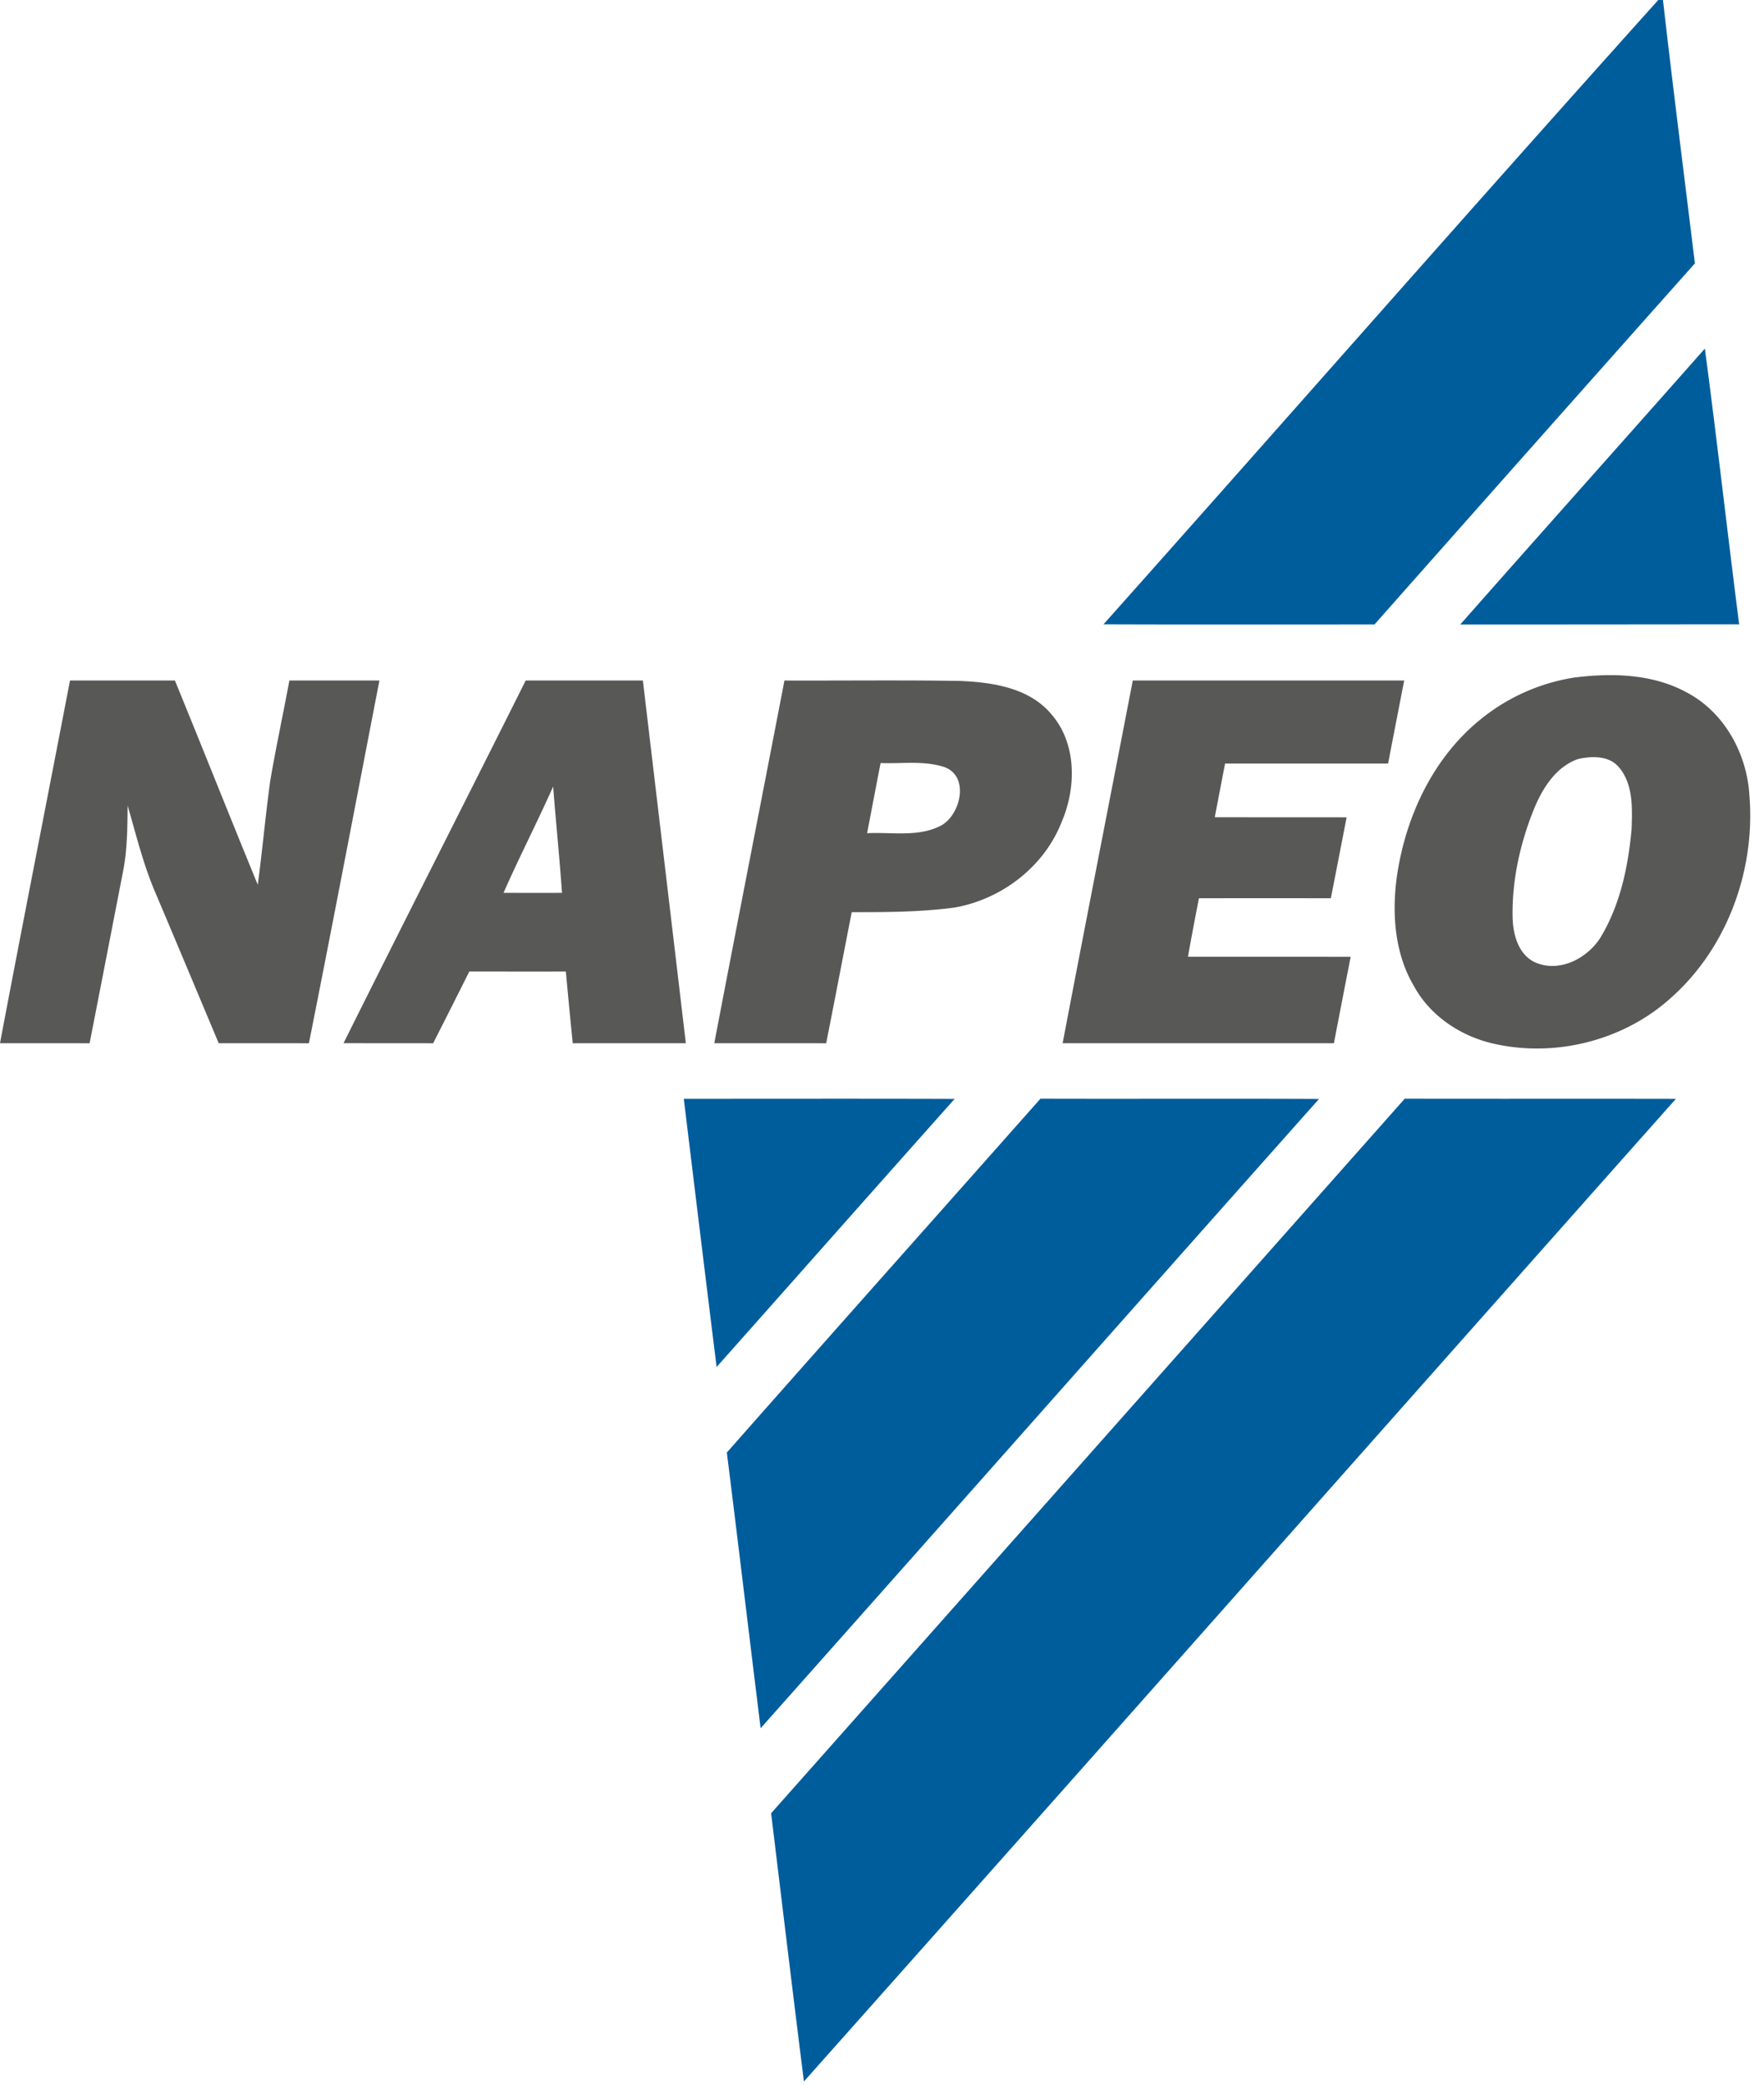
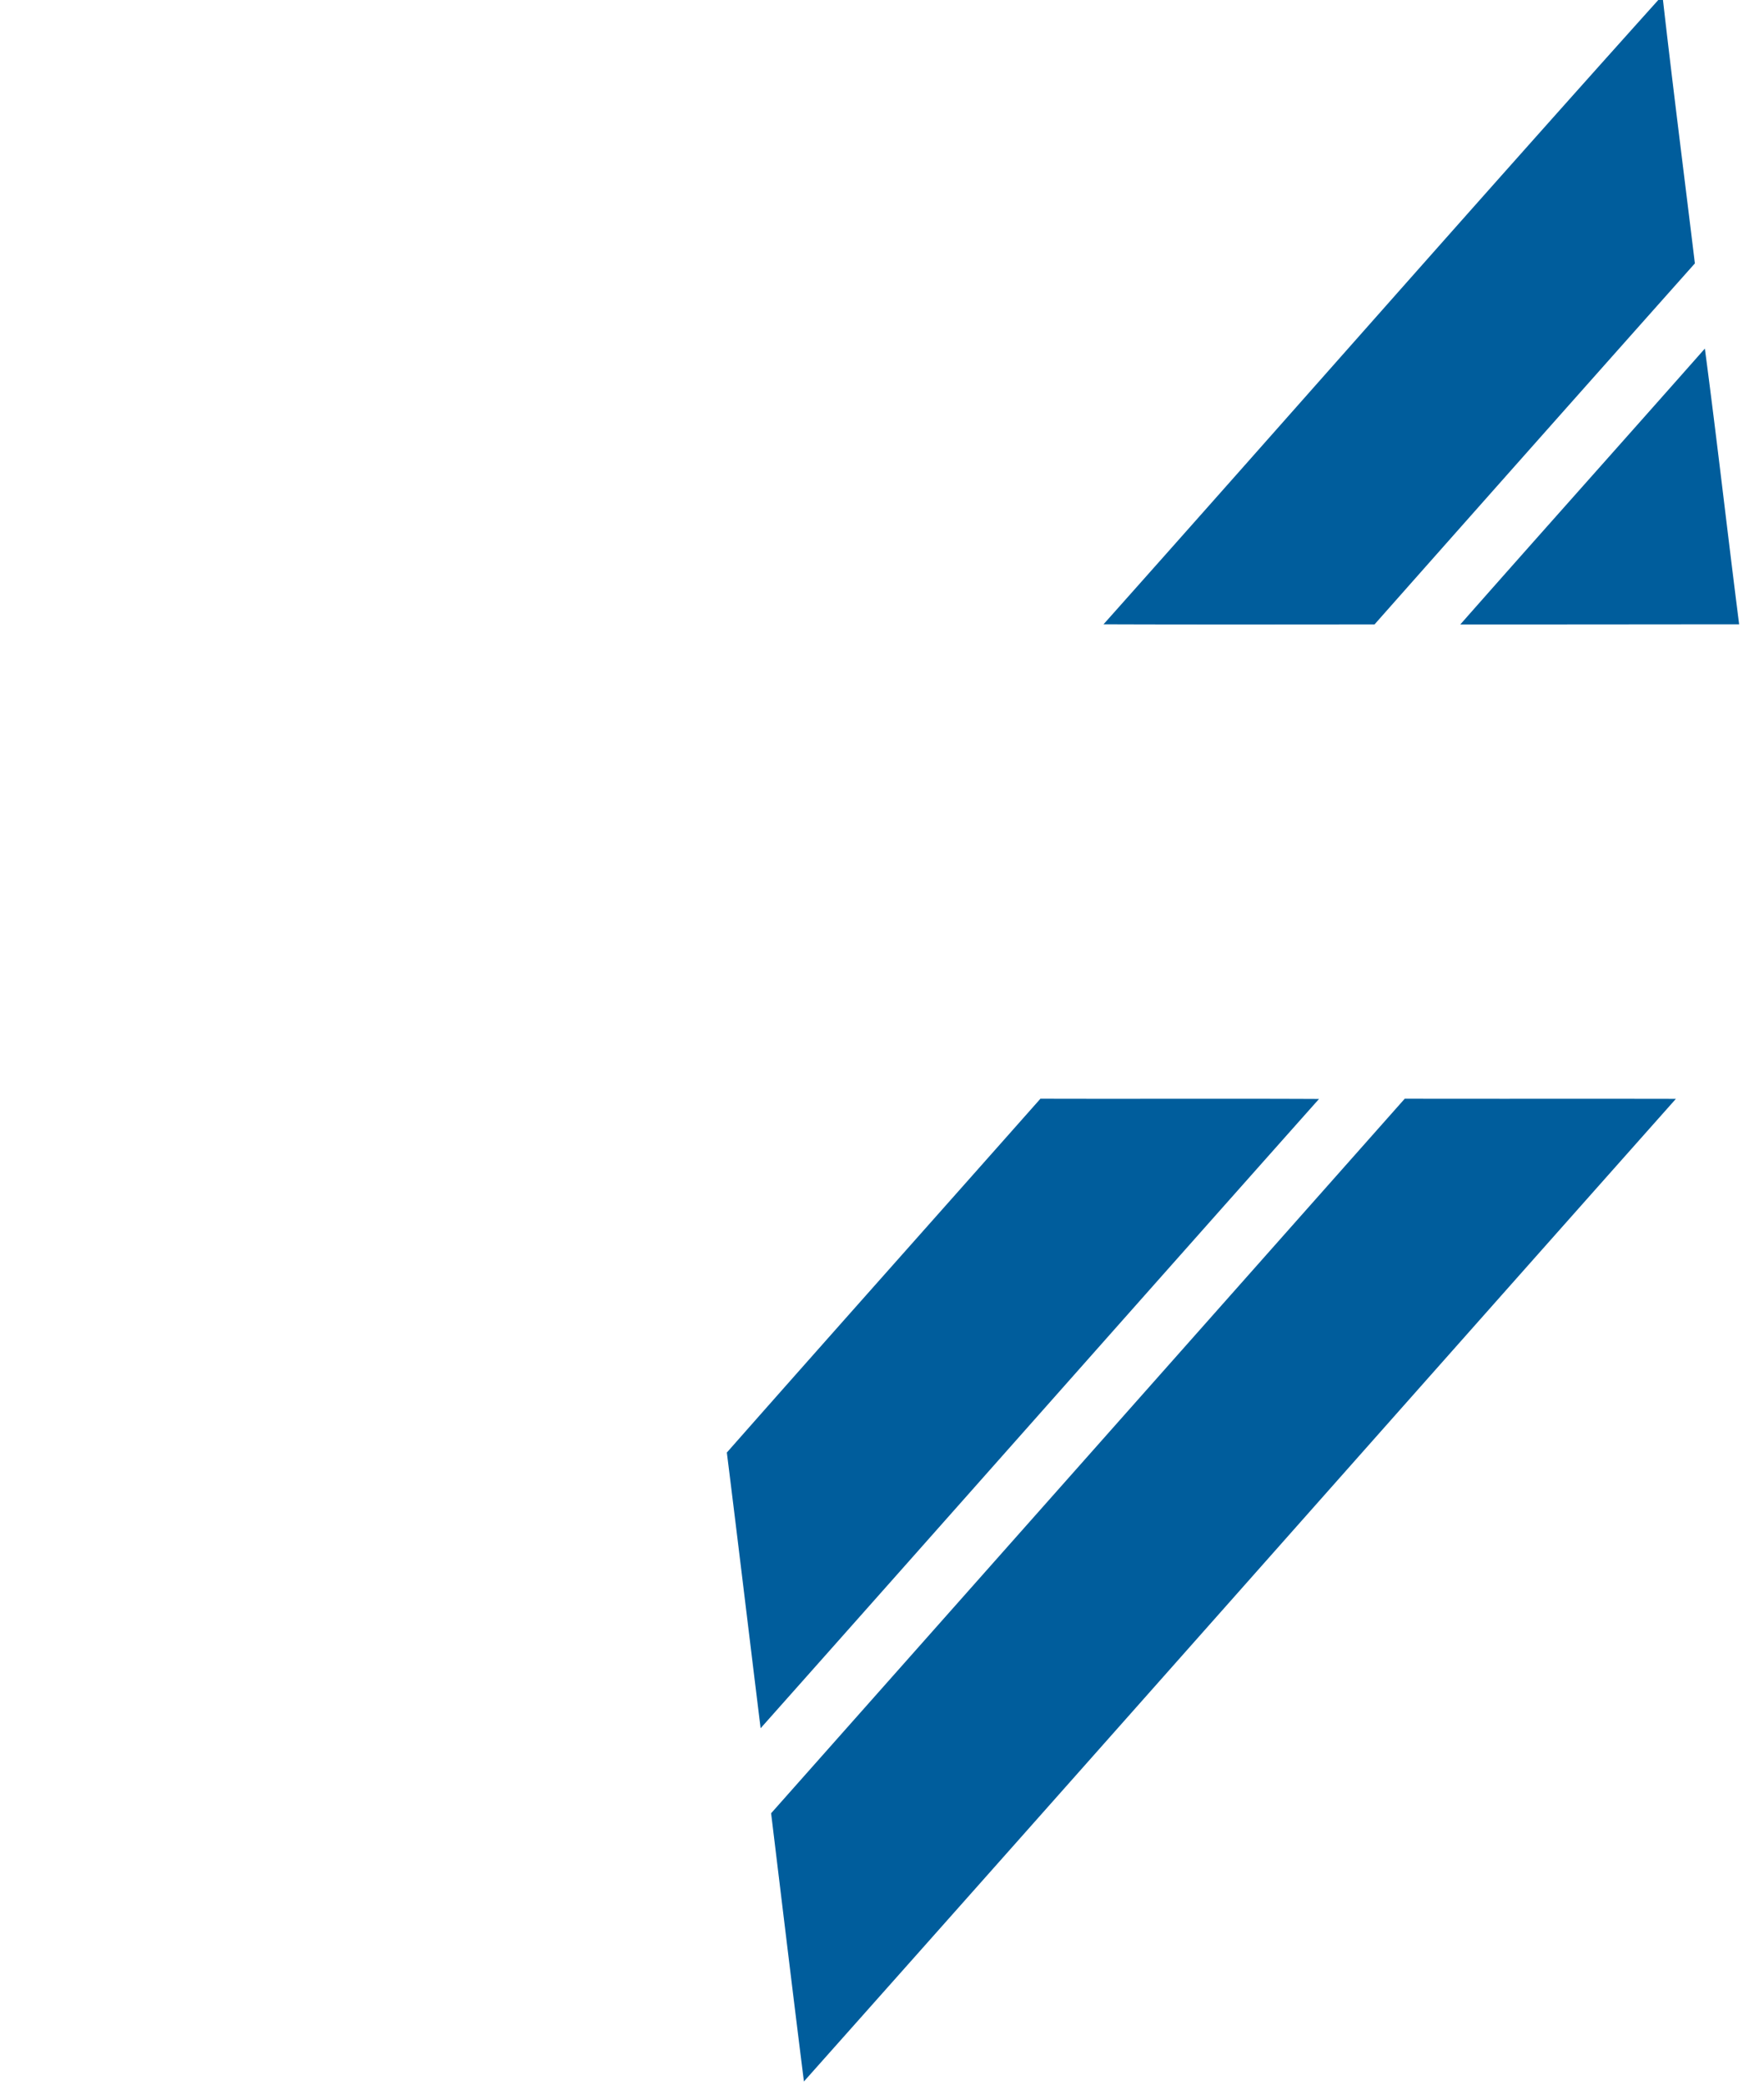
<svg xmlns="http://www.w3.org/2000/svg" width="88" height="104">
  <g fill="none" fill-rule="evenodd">
-     <path d="M82.96 0c.499 4.382 1.06 8.76 1.592 13.14a8666.672 8666.672 0 0 0-15.98 18.01c-4.506.002-9.011.011-13.52-.006C64.29 20.776 73.446 10.33 82.726 0h.235zM72.85 31.152c4.054-4.598 8.142-9.167 12.2-13.762.607 4.58 1.125 9.171 1.71 13.754-4.636.003-9.273.01-13.91.008M34.112 54.818c4.503 0 9.007-.01 13.51.005-3.964 4.452-7.913 8.917-11.873 13.374-.553-4.46-1.095-8.92-1.637-13.38M36.26 72.464c5.2-5.897 10.431-11.764 15.643-17.651 4.632.014 9.263-.01 13.898.012-9.298 10.455-18.56 20.938-27.856 31.393-.566-4.583-1.112-9.171-1.685-13.754M38.468 90.46c10.538-11.88 21.073-23.762 31.609-35.647 4.508.01 9.016-.002 13.527.007-14.51 16.333-28.975 32.702-43.499 49.02-.56-4.457-1.095-8.92-1.637-13.38" fill="#005D9C" />
-     <path d="M78.726 37.866c-1.142.399-1.814 1.521-2.24 2.59-.658 1.664-1.057 3.459-1.028 5.256.01.858.259 1.876 1.1 2.288 1.23.558 2.663-.194 3.316-1.28.96-1.615 1.355-3.51 1.52-5.362.036-1.045.086-2.24-.634-3.084-.494-.587-1.352-.56-2.034-.408m-.216-4.061c1.904-.244 3.957-.194 5.677.762 1.843.986 2.958 3.035 3.083 5.088.312 3.71-1.08 7.597-3.879 10.096-2.341 2.14-5.751 3.018-8.842 2.324-1.65-.363-3.188-1.374-4.008-2.873-.963-1.623-1.105-3.59-.863-5.423.425-3.009 1.799-5.974 4.2-7.906a9.816 9.816 0 0 1 4.632-2.068M3.492 33.948c1.744.002 3.49 0 5.234 0 1.389 3.393 2.74 6.8 4.134 10.192.227-1.715.384-3.44.616-5.154.286-1.686.649-3.357.96-5.038 1.498.002 2.995 0 4.492.002-1.168 6.032-2.317 12.069-3.517 18.096-1.502-.002-3.001-.002-4.5-.002-1.055-2.513-2.107-5.029-3.172-7.54-.594-1.39-.95-2.868-1.373-4.316-.01 1.105-.015 2.22-.232 3.31-.554 2.85-1.106 5.699-1.664 8.548-1.49-.002-2.98 0-4.47-.002 1.14-6.037 2.334-12.064 3.492-18.096M27.594 39.24c-.793 1.782-1.688 3.516-2.474 5.301.972.005 1.944.002 2.917.002-.126-1.768-.305-3.533-.443-5.304m-1.369-5.289c1.947-.002 3.896 0 5.846-.002.713 6.032 1.432 12.064 2.143 18.096-1.88.002-3.759-.003-5.64.002-.124-1.192-.235-2.387-.346-3.58-1.604.003-3.21 0-4.816 0a495.198 495.198 0 0 1-1.804 3.58c-1.49-.002-2.98 0-4.47-.005 3.009-6.04 6.069-12.054 9.087-18.091M43.93 38.066c-.228 1.166-.448 2.334-.673 3.5 1.24-.063 2.605.22 3.739-.409.94-.568 1.364-2.428.123-2.887-1.025-.339-2.13-.16-3.19-.204m-4.796-4.116c2.914.01 5.829-.027 8.74.02 1.626.065 3.457.333 4.57 1.654 1.286 1.475 1.255 3.693.507 5.412-.877 2.218-2.991 3.827-5.32 4.238-1.7.23-3.425.232-5.14.232-.428 2.18-.842 4.36-1.275 6.54-1.86-.002-3.72 0-5.582-.002 1.154-6.035 2.339-12.062 3.5-18.094M56.51 33.948c4.514.002 9.027 0 13.54.002-.268 1.379-.537 2.76-.803 4.14h-8.131c-.174.893-.346 1.788-.515 2.68 2.193.005 4.384 0 6.578.005-.264 1.345-.522 2.692-.788 4.037a2984.5 2984.5 0 0 0-6.581 0c-.187.972-.375 1.942-.547 2.917 2.704.007 5.41 0 8.117.005-.28 1.436-.561 2.873-.835 4.31-4.513 0-9.023.002-13.534 0 1.151-6.035 2.334-12.064 3.5-18.096" fill="#585957" />
+     <path d="M82.96 0c.499 4.382 1.06 8.76 1.592 13.14a8666.672 8666.672 0 0 0-15.98 18.01c-4.506.002-9.011.011-13.52-.006C64.29 20.776 73.446 10.33 82.726 0h.235zM72.85 31.152c4.054-4.598 8.142-9.167 12.2-13.762.607 4.58 1.125 9.171 1.71 13.754-4.636.003-9.273.01-13.91.008M34.112 54.818M36.26 72.464c5.2-5.897 10.431-11.764 15.643-17.651 4.632.014 9.263-.01 13.898.012-9.298 10.455-18.56 20.938-27.856 31.393-.566-4.583-1.112-9.171-1.685-13.754M38.468 90.46c10.538-11.88 21.073-23.762 31.609-35.647 4.508.01 9.016-.002 13.527.007-14.51 16.333-28.975 32.702-43.499 49.02-.56-4.457-1.095-8.92-1.637-13.38" fill="#005D9C" />
  </g>
</svg>